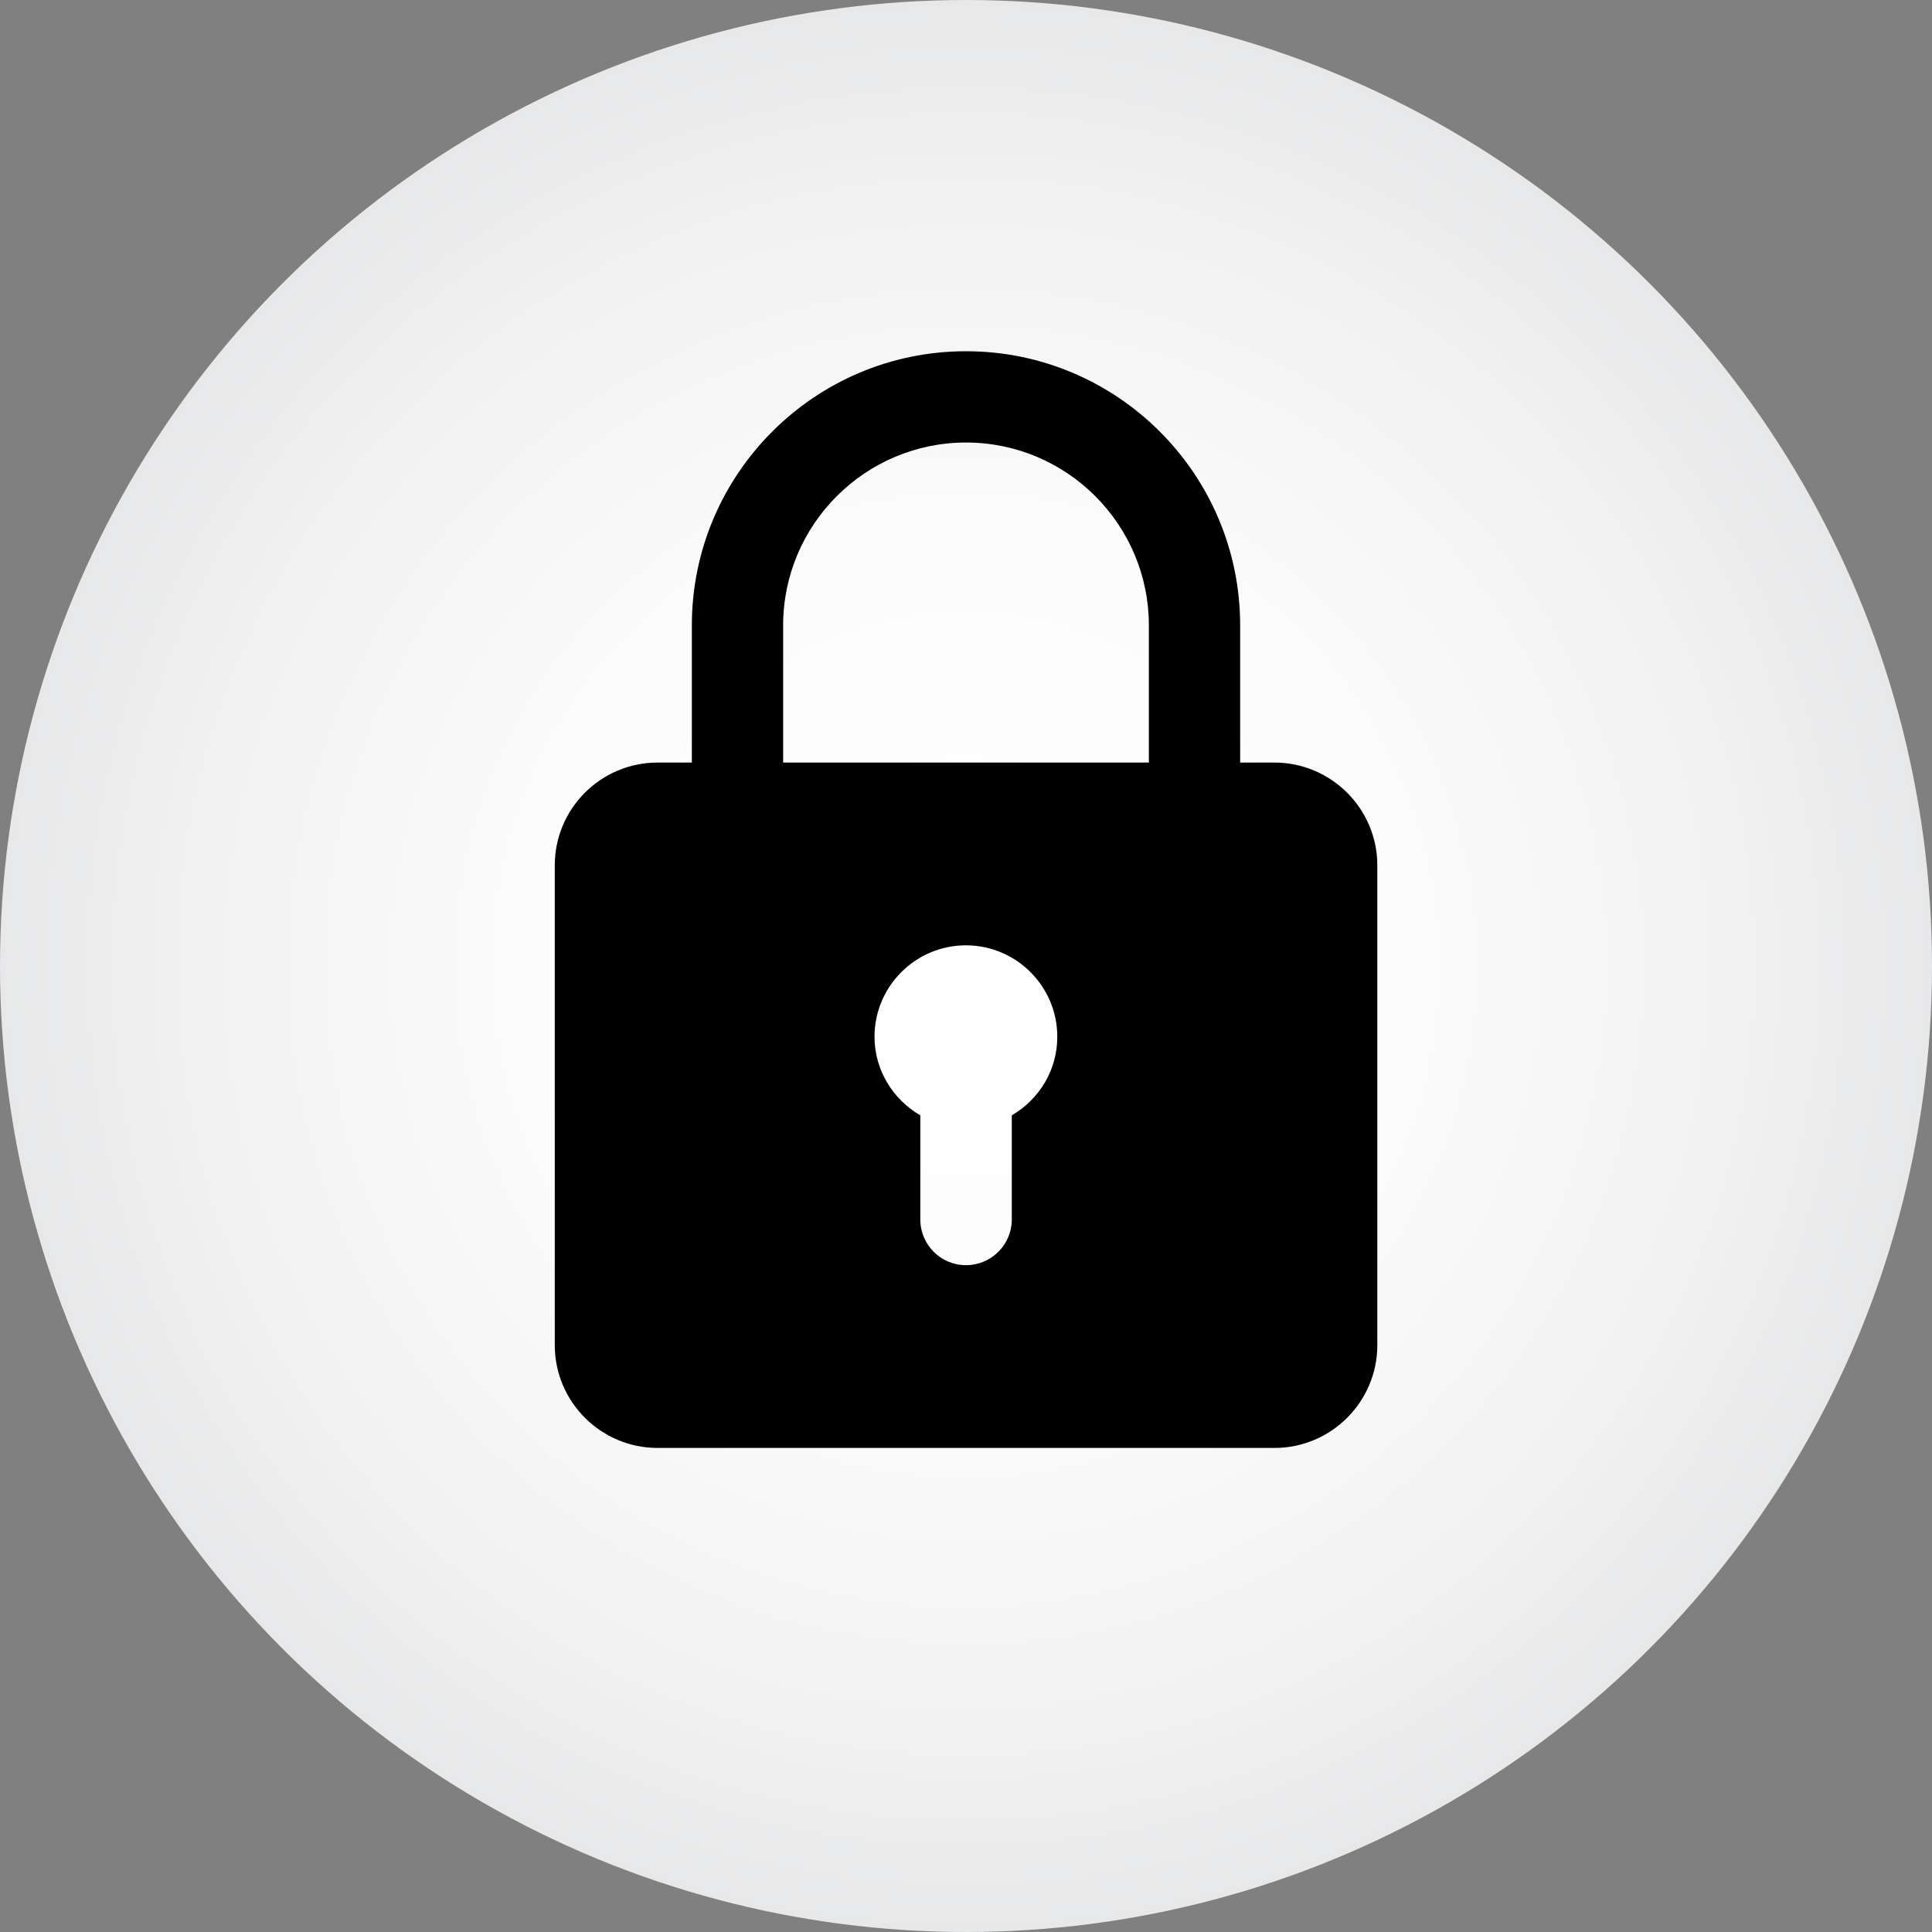
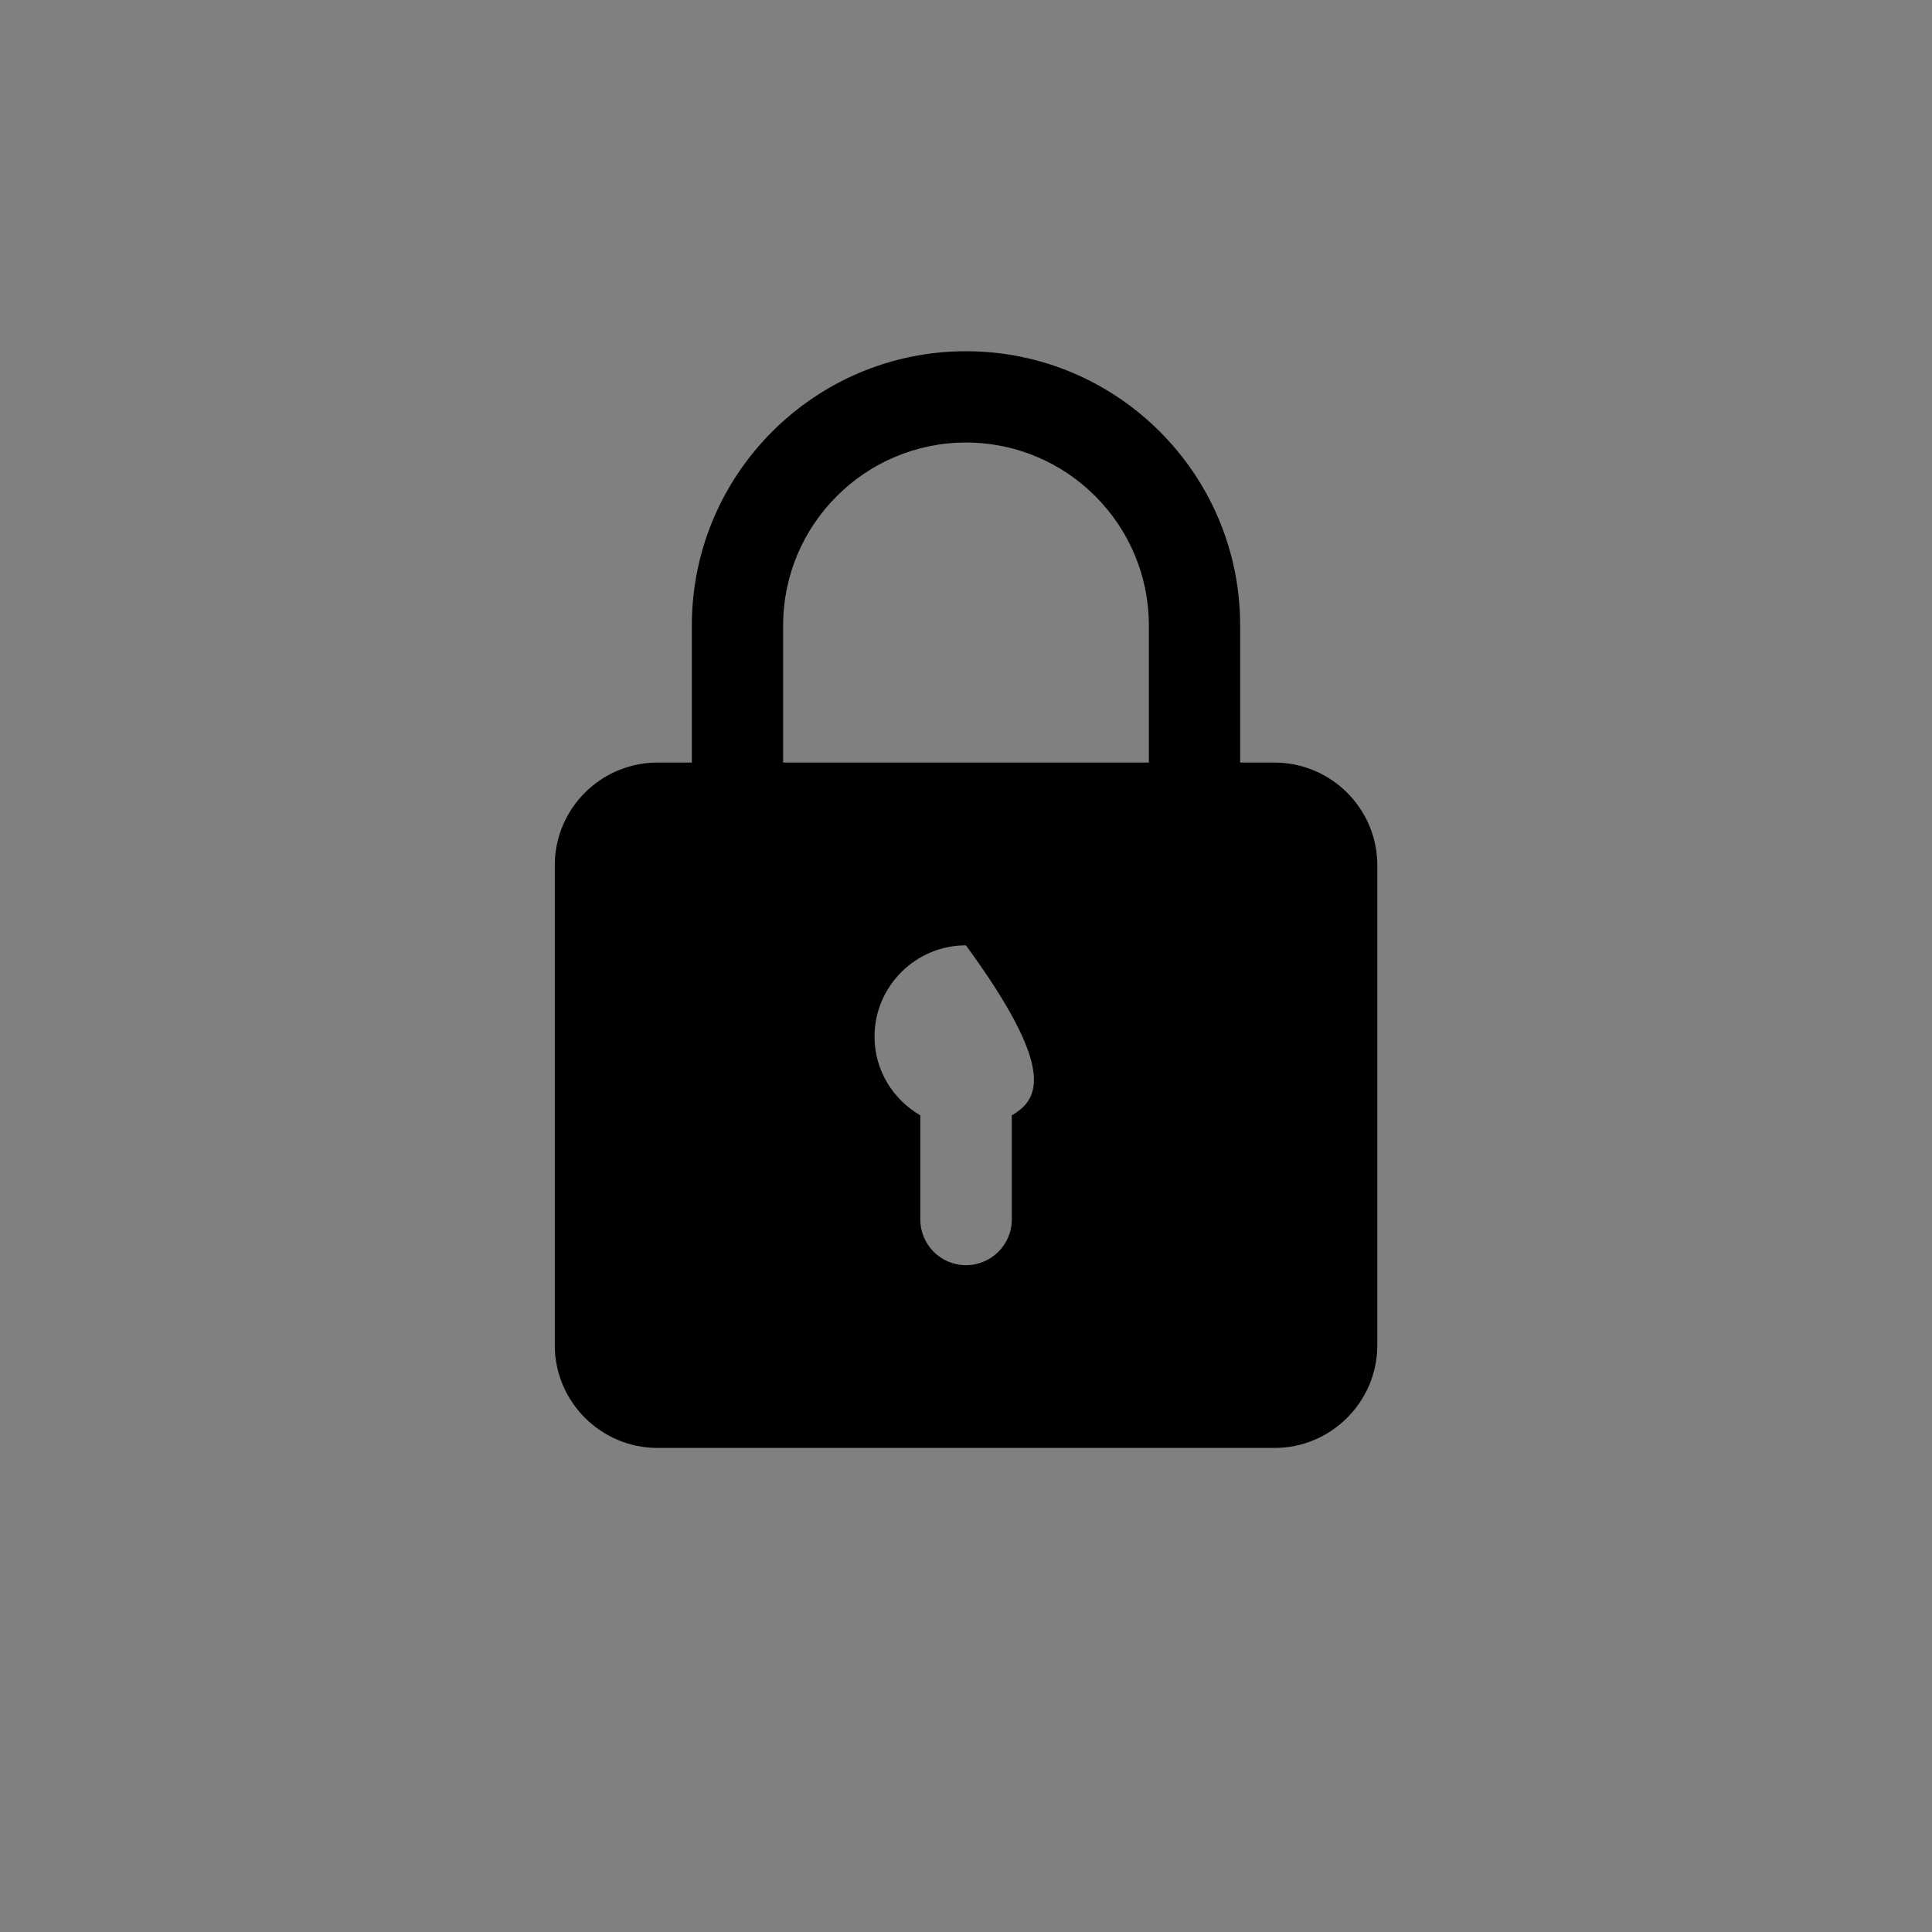
<svg xmlns="http://www.w3.org/2000/svg" xmlns:xlink="http://www.w3.org/1999/xlink" version="1.1" id="Vrstva_1" x="0px" y="0px" width="20px" height="20px" viewBox="0 0 20 20" enable-background="new 0 0 20 20" xml:space="preserve">
  <rect x="0" y="0" width="20" height="20" fill="#808080" stroke="none" />
  <g>
    <g>
      <g>
        <defs>
          <circle id="SVGID_1_" cx="10" cy="10" r="10" />
        </defs>
        <clipPath id="SVGID_2_">
          <use xlink:href="#SVGID_1_" overflow="visible" />
        </clipPath>
        <radialGradient id="SVGID_3_" cx="39.603" cy="-41.498" r="0.999" gradientTransform="matrix(10.32 0 0 -10.32 -398.705 -418.258)" gradientUnits="userSpaceOnUse">
          <stop offset="0" style="stop-color:#FFFFFF" />
          <stop offset="0.428" style="stop-color:#FCFCFC" />
          <stop offset="0.766" style="stop-color:#F2F2F3" />
          <stop offset="1" style="stop-color:#E6E7E8" />
        </radialGradient>
-         <rect clip-path="url(#SVGID_2_)" fill="url(#SVGID_3_)" width="20" height="20" />
      </g>
    </g>
  </g>
-   <path d="M13.193,7.894h-0.355v-1.42c0-1.566-1.272-2.838-2.838-2.838c-1.565,0-2.838,1.272-2.838,2.838v1.42H6.807  c-0.587,0-1.064,0.477-1.064,1.064v4.967c0,0.587,0.478,1.064,1.064,1.064h6.387c0.586,0,1.064-0.478,1.064-1.064V8.958  C14.258,8.371,13.779,7.894,13.193,7.894z M8.107,6.474c0-1.044,0.85-1.893,1.893-1.893c1.044,0,1.893,0.849,1.893,1.893v1.42H8.107  V6.474z M10.474,11.546v1.078c0,0.261-0.212,0.473-0.474,0.473s-0.473-0.212-0.473-0.473v-1.078  c-0.282-0.164-0.474-0.466-0.474-0.814c0-0.522,0.425-0.946,0.946-0.946s0.946,0.424,0.946,0.946  C10.946,11.08,10.755,11.382,10.474,11.546z" />
+   <path d="M13.193,7.894h-0.355v-1.42c0-1.566-1.272-2.838-2.838-2.838c-1.565,0-2.838,1.272-2.838,2.838v1.42H6.807  c-0.587,0-1.064,0.477-1.064,1.064v4.967c0,0.587,0.478,1.064,1.064,1.064h6.387c0.586,0,1.064-0.478,1.064-1.064V8.958  C14.258,8.371,13.779,7.894,13.193,7.894z M8.107,6.474c0-1.044,0.85-1.893,1.893-1.893c1.044,0,1.893,0.849,1.893,1.893v1.42H8.107  V6.474z M10.474,11.546v1.078c0,0.261-0.212,0.473-0.474,0.473s-0.473-0.212-0.473-0.473v-1.078  c-0.282-0.164-0.474-0.466-0.474-0.814c0-0.522,0.425-0.946,0.946-0.946C10.946,11.08,10.755,11.382,10.474,11.546z" />
</svg>